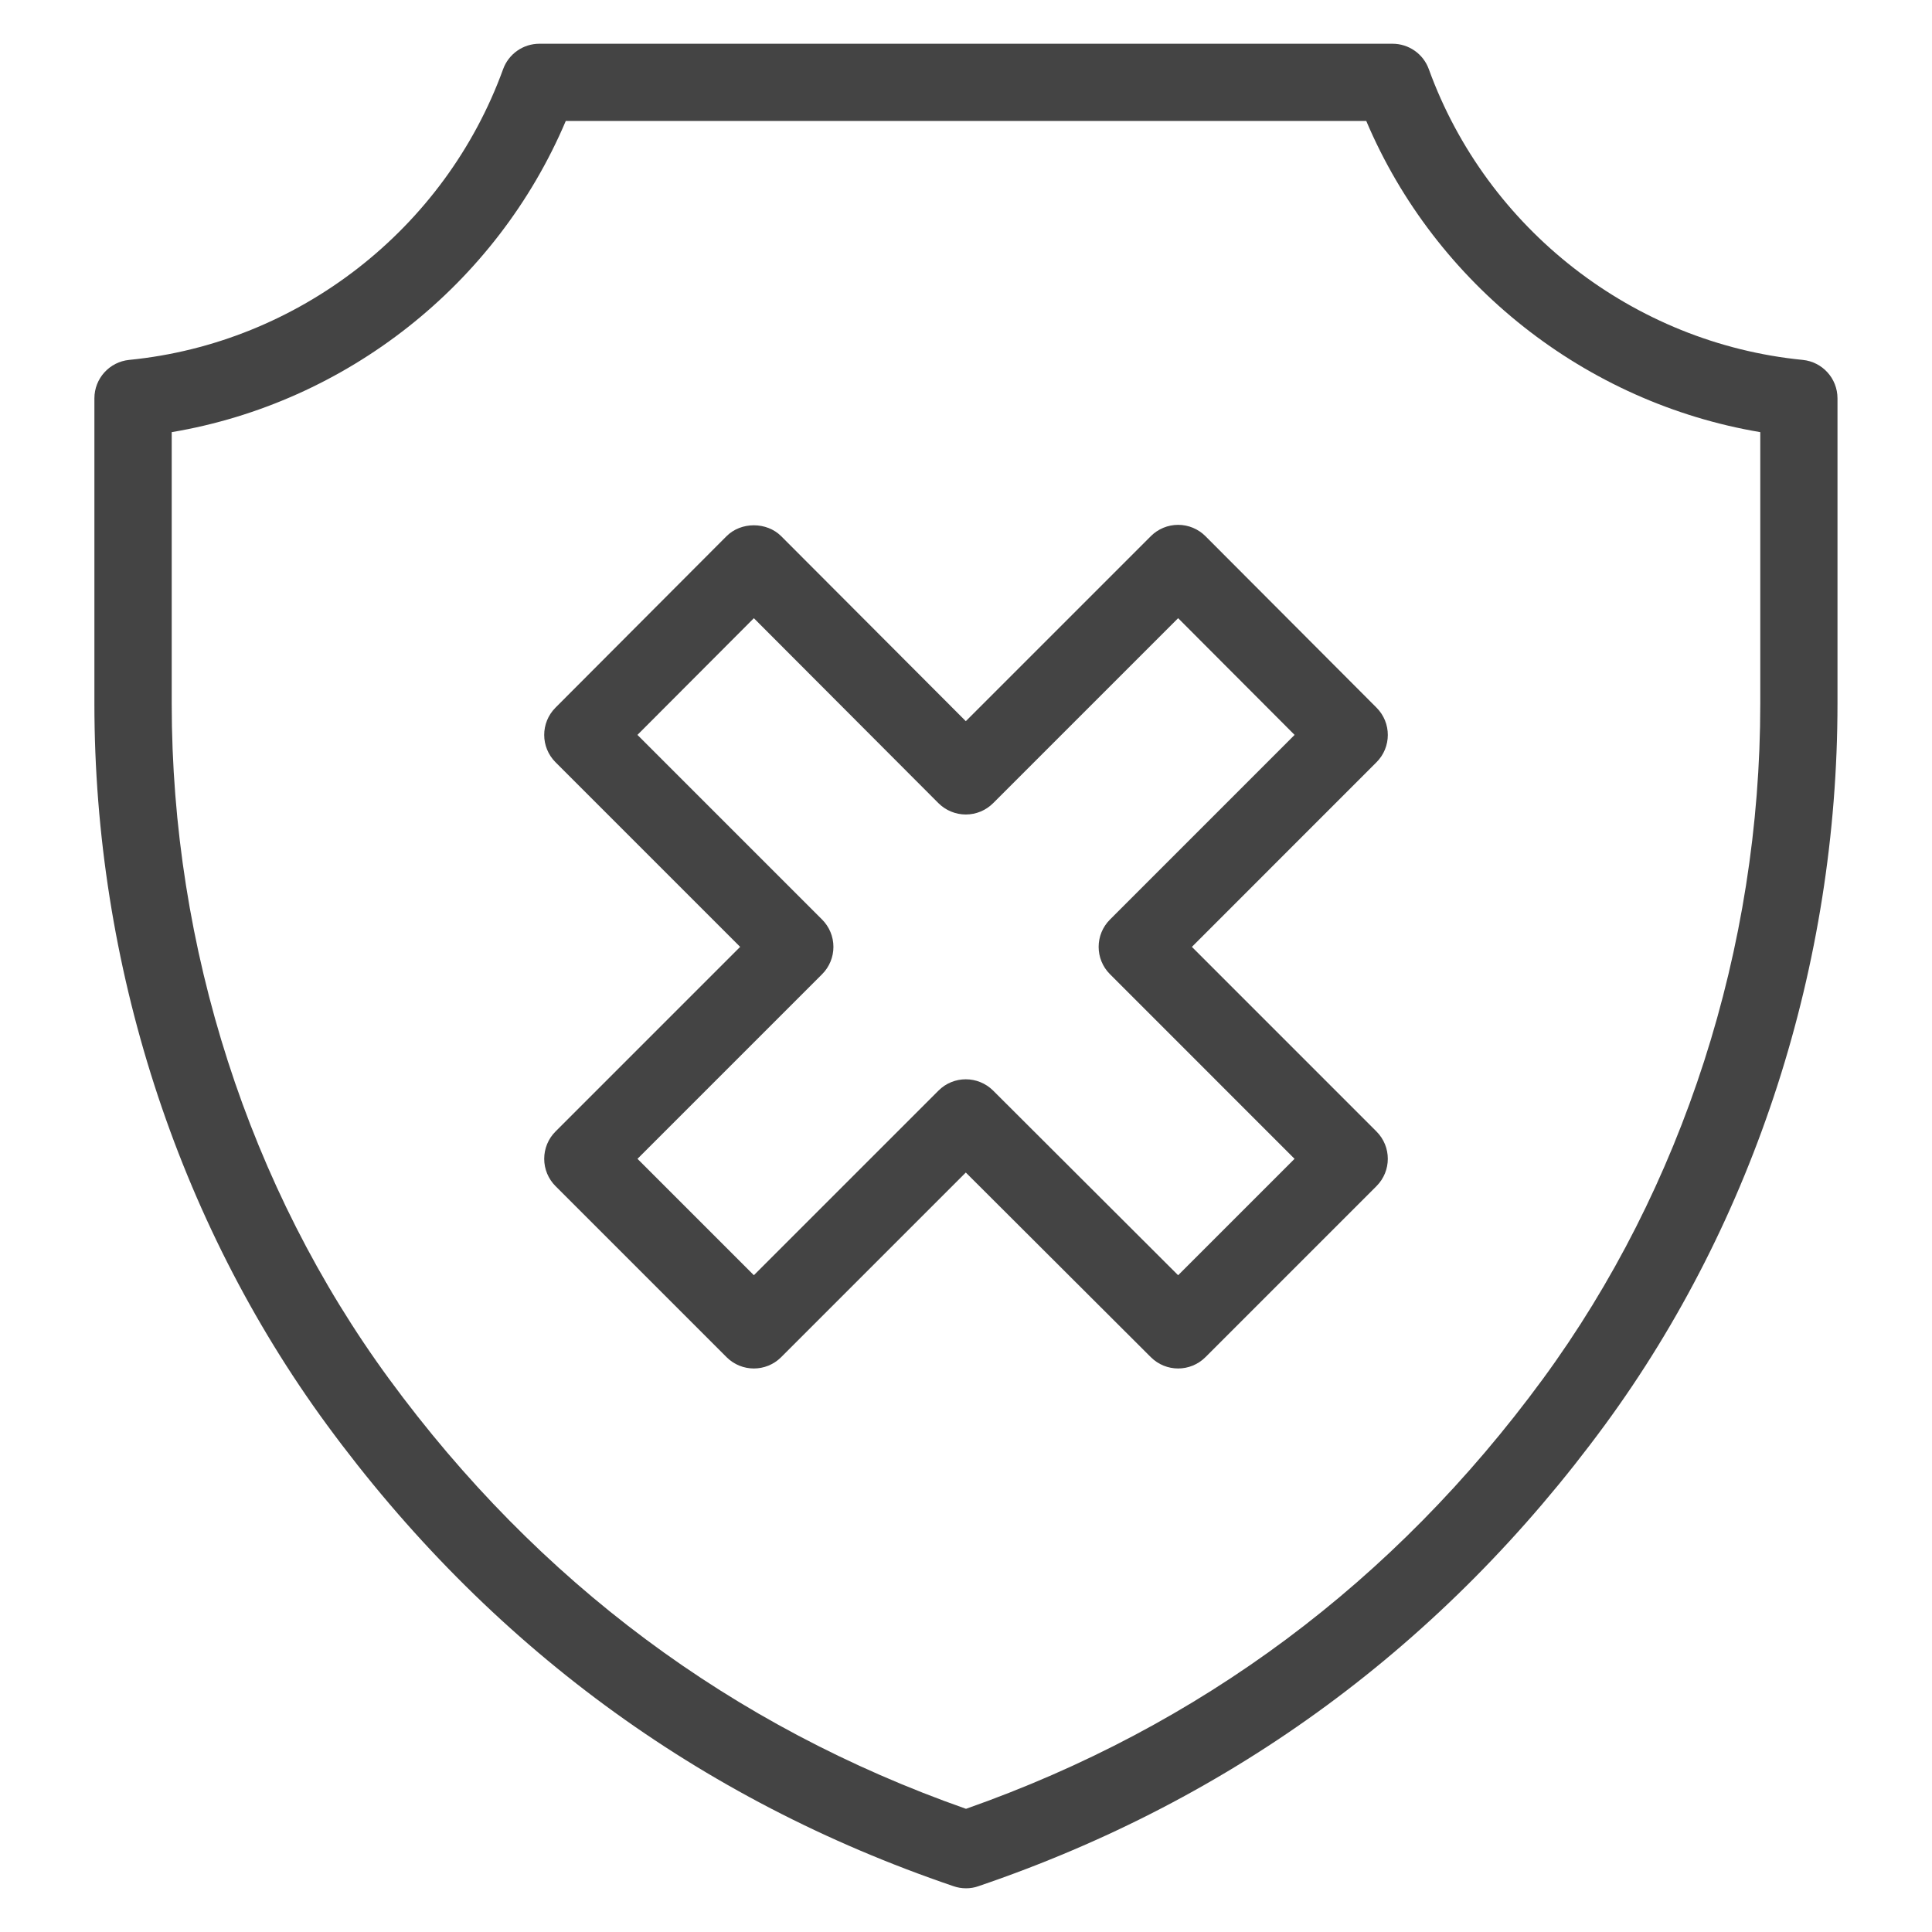
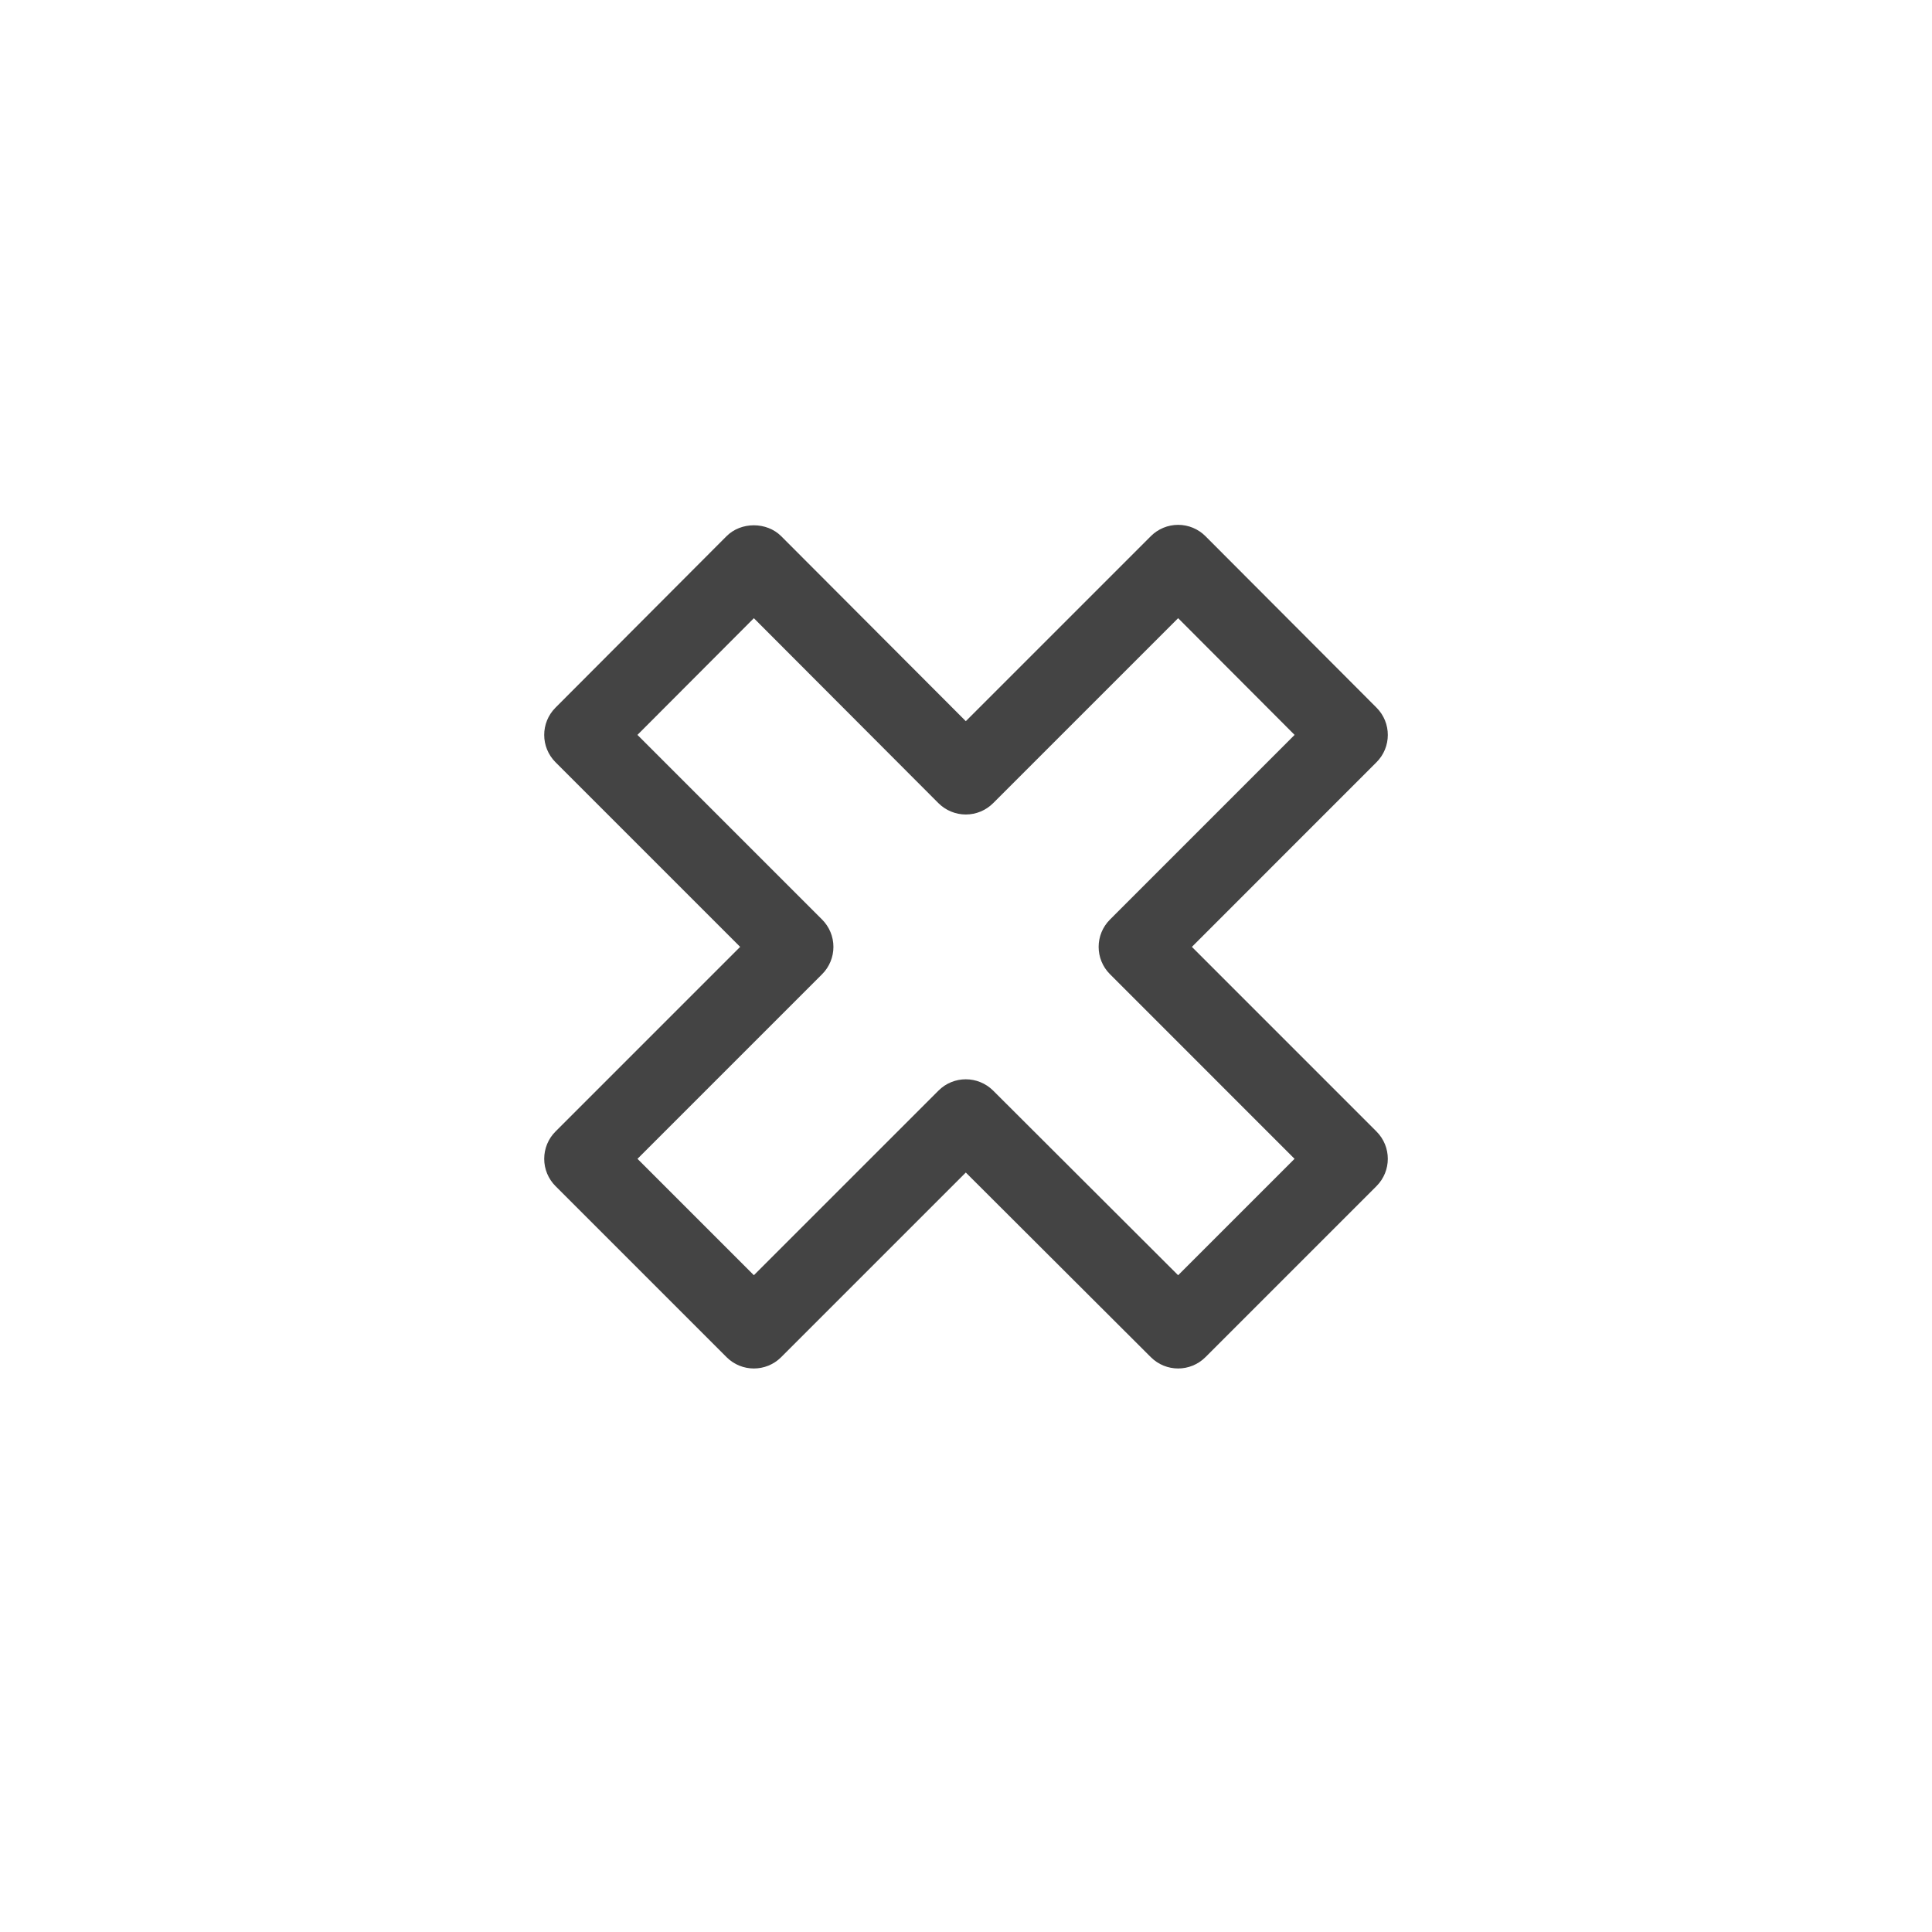
<svg xmlns="http://www.w3.org/2000/svg" version="1.1" id="Layer_1" x="0px" y="0px" viewBox="0 0 50 50" style="enable-background:new 0 0 50 50;" xml:space="preserve">
  <style type="text/css">
	.st0{fill:#444444;}
</style>
  <g>
    <g>
      <g>
        <g>
          <g>
            <g>
-               <path class="st0" d="M25,48.869c-0.109,0-0.218-0.018-0.322-0.054c-6.596-2.242-12.053-6.261-16.22-11.944        c-3.878-5.29-6.015-11.917-6.015-18.66v-7.902c0-0.514,0.39-0.945,0.902-0.995c4.376-0.431,8.173-3.384,9.675-7.523        c0.144-0.396,0.519-0.659,0.94-0.659h22.078c0.421,0,0.797,0.263,0.94,0.659c1.501,4.139,5.299,7.092,9.674,7.523        c0.513,0.05,0.902,0.481,0.902,0.995v7.902c0,6.743-2.136,13.37-6.015,18.66c-4.167,5.684-9.624,9.702-16.219,11.944        C25.218,48.852,25.109,48.869,25,48.869z M4.444,11.184v7.027c0,6.321,1.999,12.528,5.628,17.479        c3.851,5.253,8.872,8.993,14.928,11.122c6.056-2.129,11.076-5.869,14.928-11.122c3.629-4.95,5.628-11.158,5.628-17.479v-7.027        c-4.521-0.761-8.402-3.82-10.197-8.053H14.642C12.847,7.364,8.965,10.423,4.444,11.184z" />
-             </g>
+               </g>
          </g>
        </g>
      </g>
    </g>
    <g>
      <path class="st0" d="M30.49,35.416c-0.256,0-0.511-0.098-0.706-0.292l-4.789-4.779l-4.778,4.778c-0.391,0.391-1.023,0.391-1.414,0    l-4.426-4.426c-0.188-0.188-0.293-0.441-0.293-0.707s0.105-0.52,0.293-0.707l4.778-4.778l-4.778-4.778    c-0.39-0.39-0.391-1.022-0.001-1.413l4.426-4.437c0.375-0.377,1.04-0.376,1.416,0l4.777,4.787l4.788-4.788    c0.188-0.188,0.441-0.293,0.707-0.293c0,0,0,0,0.001,0c0.265,0,0.52,0.106,0.707,0.294l4.426,4.437    c0.39,0.391,0.39,1.023-0.001,1.413l-4.777,4.778l4.777,4.778c0.391,0.391,0.391,1.023,0,1.414l-4.426,4.426    C31.002,35.318,30.746,35.416,30.49,35.416z M24.995,27.932c0.255,0,0.511,0.098,0.707,0.292l4.788,4.779l3.013-3.013    l-4.777-4.778c-0.391-0.391-0.391-1.023,0-1.414l4.778-4.779l-3.014-3.021l-4.788,4.788c-0.188,0.188-0.442,0.293-0.707,0.293h0    c-0.266,0-0.52-0.106-0.708-0.293l-4.777-4.787l-3.013,3.02l4.779,4.779c0.188,0.188,0.293,0.442,0.293,0.707    s-0.105,0.52-0.293,0.707l-4.778,4.778l3.012,3.012l4.778-4.777C24.483,28.029,24.739,27.932,24.995,27.932z" />
    </g>
  </g>
</svg>